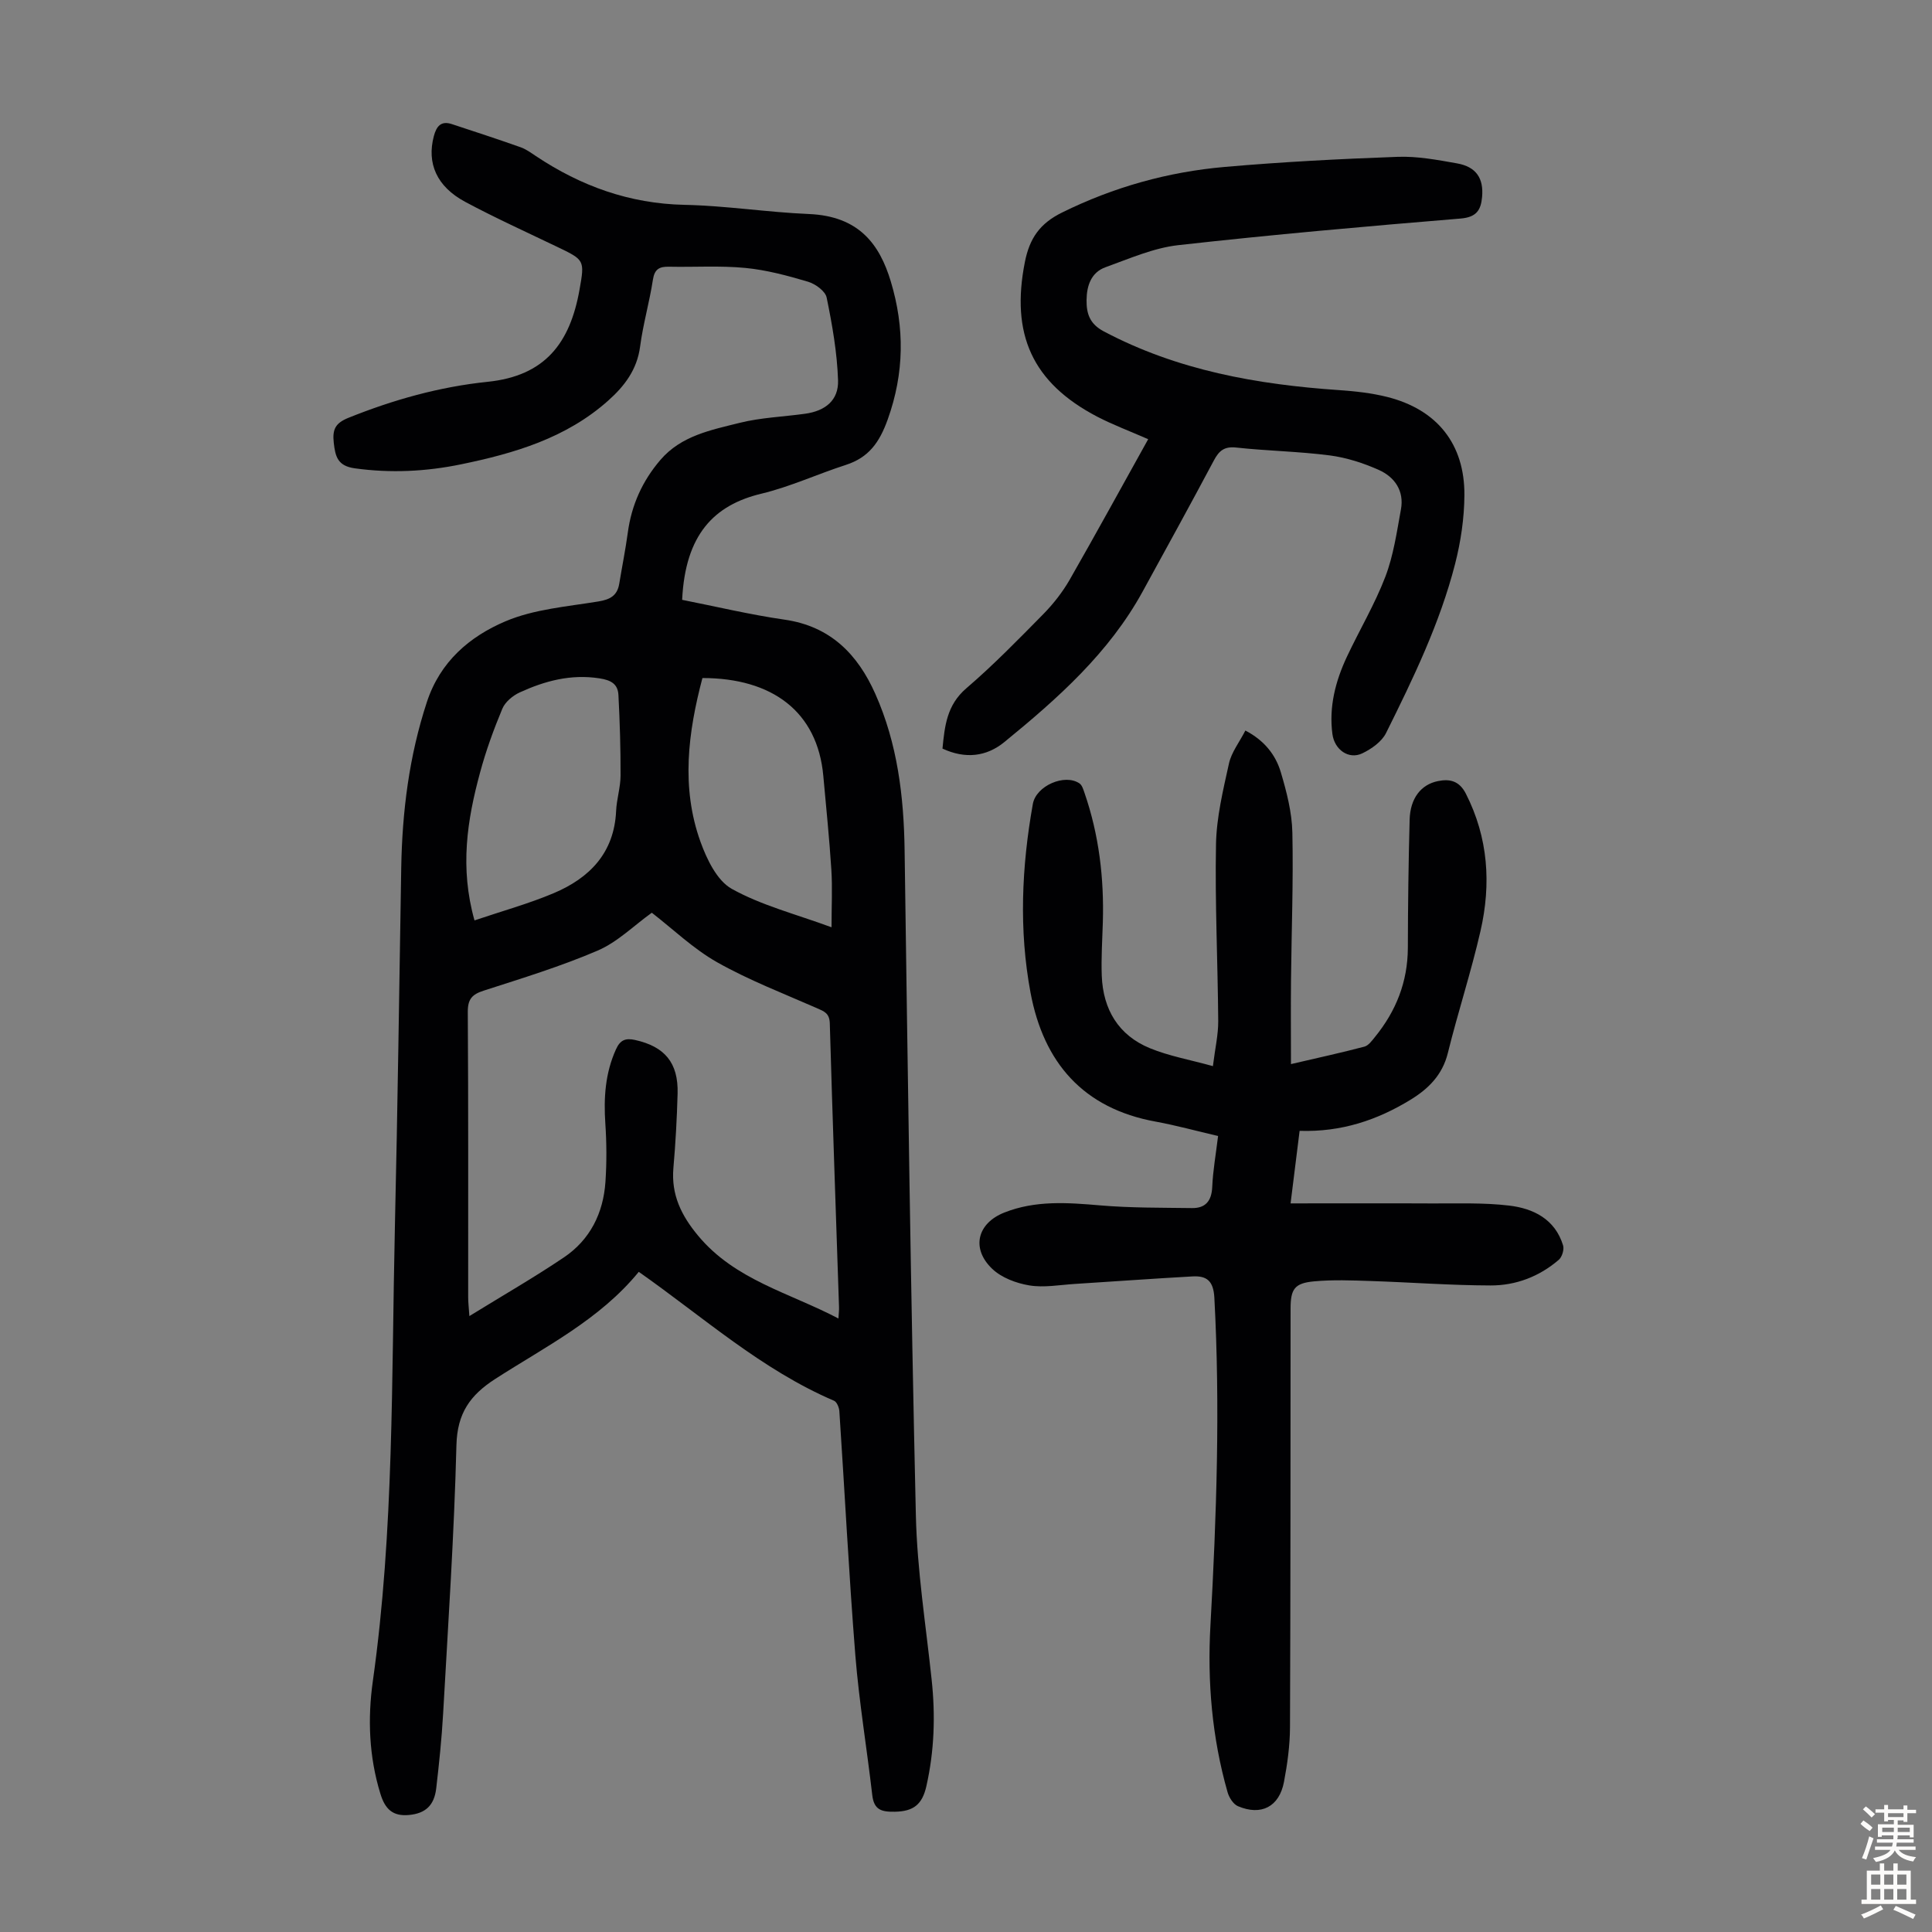
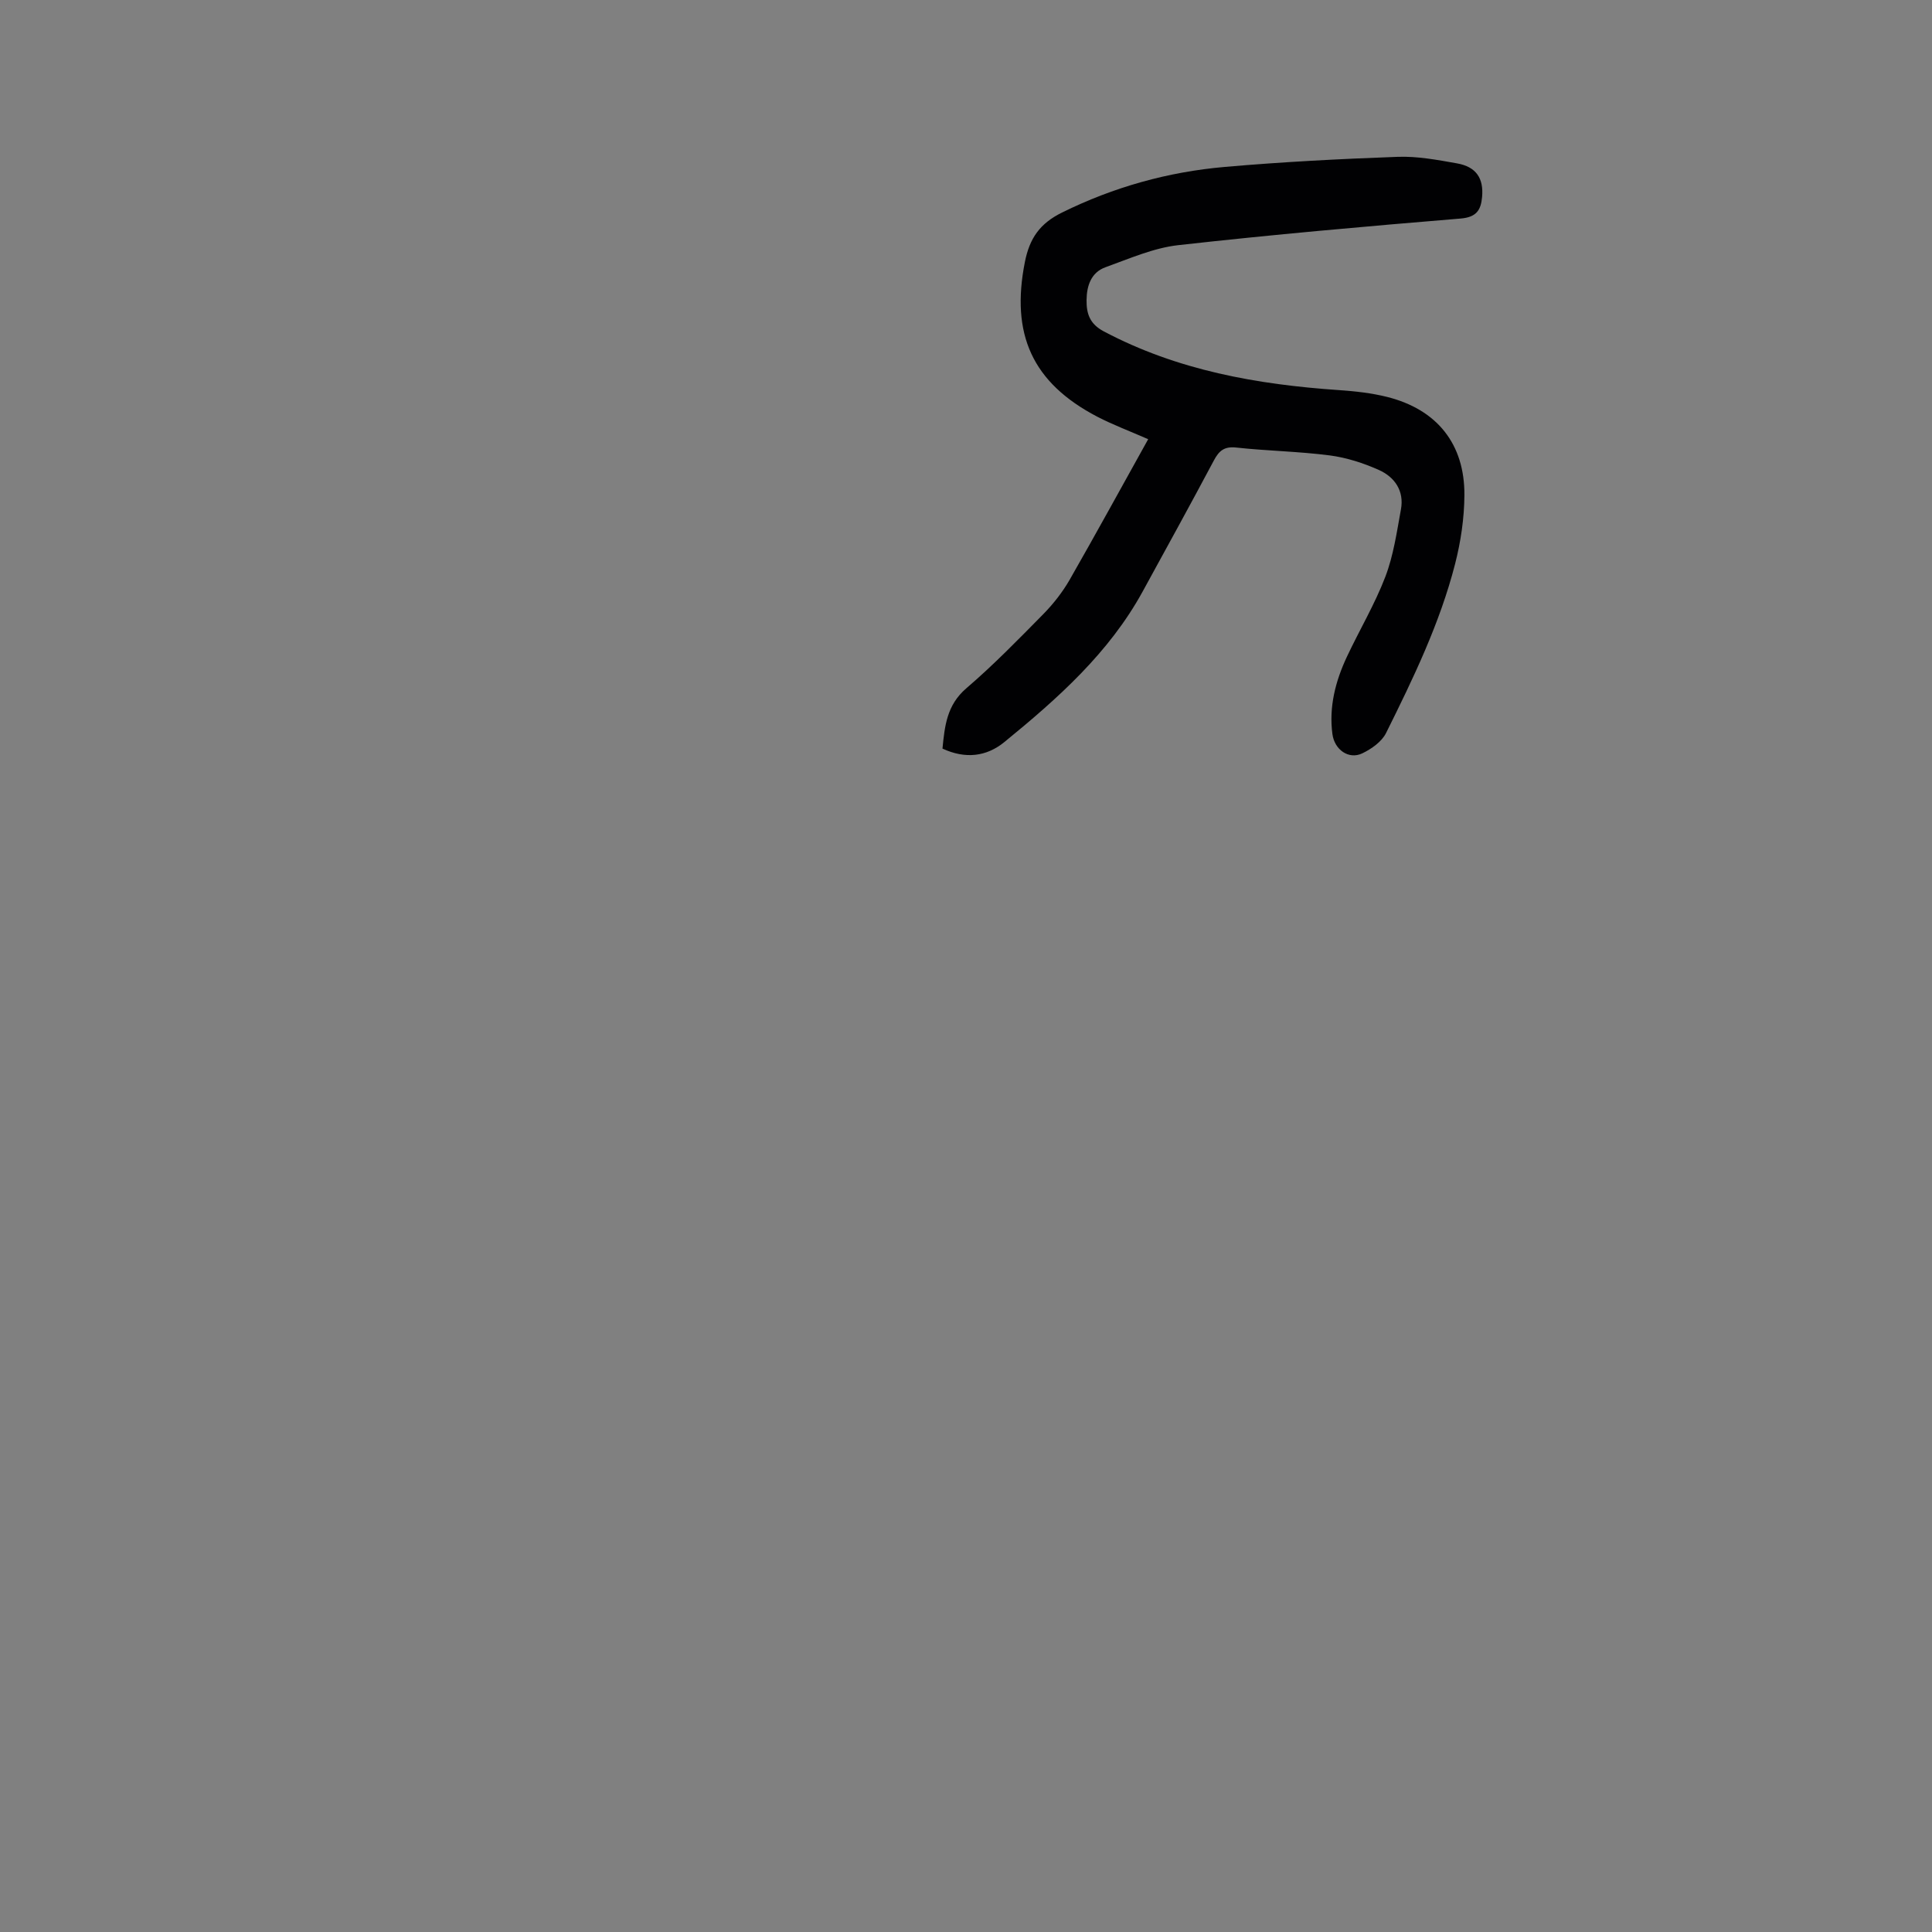
<svg xmlns="http://www.w3.org/2000/svg" enable-background="new 0 0 400 400" viewBox="0 0 400 400">
  <rect x="0" y="0" width="400" height="400" fill="#808080" stroke="none" />
  <g fill="#010103">
-     <path d="m141.23 124.19c7 1.38 14.04 3.07 21.19 4.1 9.5 1.36 15.15 7.16 18.8 15.36 4.59 10.29 5.91 21.21 6.07 32.41.65 45.89 1.27 91.78 2.33 137.66.26 11.37 2.07 22.72 3.27 34.06.79 7.41.56 14.69-1.09 22.01-.86 3.82-2.67 5.24-6.53 5.31-2.82.05-4.33-.41-4.68-3.46-1.11-9.64-2.72-19.24-3.5-28.91-1.34-16.83-2.19-33.71-3.31-50.56-.05-.76-.52-1.91-1.1-2.16-15-6.42-27.07-17.31-40.43-26.69-8.09 9.91-19.35 15.49-29.74 22.19-5.19 3.35-7.84 7.1-8.01 13.67-.47 18.57-1.72 37.12-2.76 55.68-.29 5.13-.83 10.26-1.42 15.37-.42 3.63-2.29 5.22-5.61 5.54-3.4.33-4.99-1.22-5.96-4.41-2.36-7.67-2.65-15.56-1.56-23.29 4.41-31.26 3.85-62.74 4.57-94.16.57-24.73.9-49.47 1.31-74.21.2-11.69 1.63-23.14 5.31-34.35 2.75-8.39 8.88-13.58 16.28-16.72 5.92-2.51 12.73-3.04 19.2-4.1 2.46-.4 3.94-1.2 4.35-3.69.58-3.53 1.29-7.03 1.77-10.57.77-5.71 3.01-10.69 6.76-15.06 4.32-5.03 10.49-6.18 16.38-7.66 4.41-1.1 9.05-1.26 13.58-1.89 4.17-.58 6.94-2.78 6.81-6.91-.19-5.74-1.2-11.49-2.36-17.14-.27-1.34-2.35-2.84-3.88-3.29-4.24-1.26-8.6-2.43-12.99-2.85-5.22-.5-10.51-.14-15.77-.25-1.97-.04-2.99.47-3.33 2.68-.71 4.64-2.04 9.19-2.65 13.83-.63 4.81-3.23 8.21-6.65 11.25-8.69 7.73-19.39 10.88-30.41 13.15-7.26 1.5-14.59 1.86-22.02.83-3.51-.49-4.03-2.38-4.35-5.31-.3-2.75.32-4.05 3.05-5.15 9.3-3.74 18.85-6.42 28.8-7.45 11.87-1.22 17.07-7.97 19.04-19.11 1.09-6.12 1.02-6.12-4.69-8.86-6.34-3.05-12.77-5.96-18.97-9.28-5.94-3.18-7.99-8-6.51-13.61.54-2.02 1.46-3.24 3.72-2.5 4.75 1.56 9.51 3.12 14.23 4.79 1.14.4 2.17 1.16 3.19 1.84 9.32 6.21 19.38 9.85 30.76 10.09 8.6.18 17.16 1.54 25.76 1.9 10.31.44 14.61 6.19 16.95 13.96 2.88 9.56 2.81 18.96-.64 28.58-1.71 4.76-3.92 7.87-8.68 9.41-5.84 1.88-11.49 4.51-17.43 5.94-9.84 2.35-15.8 8.45-16.45 21.99zm32.36 148.79c.06-1.11.15-1.76.12-2.4-.65-19.57-1.35-39.14-1.91-58.72-.06-2.1-1.19-2.48-2.69-3.14-6.93-3.04-14.05-5.78-20.61-9.48-4.96-2.8-9.19-6.9-13.55-10.27-3.71 2.66-7.1 6.07-11.19 7.83-7.66 3.29-15.69 5.74-23.64 8.31-2.39.77-3.28 1.76-3.27 4.39.13 19.7.07 39.4.08 59.1 0 1.04.13 2.07.25 3.88 6.94-4.28 13.42-8 19.6-12.17 5.4-3.65 8.13-9.15 8.57-15.61.27-4 .25-8.05-.02-12.05-.36-5.33-.04-10.46 2.21-15.42.88-1.94 1.99-2.34 3.92-1.92 6.17 1.36 9 4.73 8.83 11.1-.14 5.14-.42 10.28-.87 15.41-.48 5.53 1.64 9.84 5.11 14.01 7.63 9.19 18.89 11.81 29.06 17.15zm-75.35-82.42c5.69-1.93 11.18-3.44 16.38-5.63 7.44-3.14 12.55-8.34 12.94-17.04.11-2.44.91-4.87.92-7.3.02-5.56-.15-11.13-.44-16.69-.12-2.27-1.5-3.09-3.96-3.46-5.92-.91-11.28.54-16.48 2.92-1.44.66-3.02 1.98-3.6 3.38-1.8 4.31-3.41 8.74-4.62 13.25-2.65 9.76-4.22 19.64-1.14 30.57zm73.92 1.42c0-4.38.2-8.18-.04-11.95-.41-6.46-1.08-12.91-1.66-19.36-1.2-13.4-10.66-20.29-25.03-20.29-2.97 11.24-4.46 22.61-.41 33.88 1.31 3.64 3.43 8.07 6.49 9.77 6.14 3.42 13.19 5.21 20.65 7.95z" />
-     <path d="m252.19 235.2c-4.46-1.04-8.66-2.2-12.92-2.98-15.04-2.73-23.21-12.26-25.91-26.7-2.43-12.99-1.84-26.08.48-39.07.67-3.77 6.62-6.34 9.66-4.25.55.38.8 1.29 1.05 2 2.99 8.67 4.05 17.62 3.78 26.76-.11 3.69-.36 7.39-.22 11.08.27 6.97 3.47 12.32 9.99 14.99 3.95 1.62 8.26 2.38 13.02 3.7.45-3.67 1.12-6.5 1.1-9.32-.09-12.2-.69-24.4-.46-36.58.1-5.62 1.47-11.25 2.69-16.78.51-2.3 2.14-4.36 3.39-6.8 3.9 2.03 6.27 5.01 7.35 8.67 1.2 4.04 2.29 8.27 2.38 12.44.22 10.18-.18 20.37-.28 30.55-.06 5.58-.01 11.15-.01 17.4 5.72-1.33 10.48-2.37 15.19-3.61.85-.22 1.57-1.22 2.19-1.99 4.39-5.38 6.8-11.46 6.82-18.49.02-8.84.13-17.68.37-26.52.12-4.42 2.35-7.27 5.85-7.98 2.49-.51 4.44-.04 5.79 2.6 4.65 9.13 5.26 18.71 3.03 28.44-1.94 8.49-4.67 16.8-6.76 25.26-1.12 4.54-4.02 7.4-7.71 9.66-6.89 4.22-14.33 6.73-22.98 6.45-.6 4.78-1.18 9.47-1.87 15.02 10.04 0 19.61-.04 29.19.01 5.35.03 10.75-.19 16.04.44 5.04.59 9.53 2.81 11.19 8.25.26.85-.21 2.38-.88 2.97-4.04 3.48-8.91 5.34-14.15 5.32-8.27-.02-16.53-.65-24.79-.92-3.9-.13-7.84-.29-11.72.07-4.08.37-4.88 1.6-4.88 5.67-.02 28.89 0 57.78-.12 86.67-.02 3.78-.54 7.59-1.25 11.31-.98 5.13-4.71 7.06-9.53 5.01-.97-.41-1.84-1.8-2.15-2.91-3.22-11.3-4.2-22.87-3.54-34.56 1.26-22.59 2.03-45.17.81-67.8-.19-3.54-1.62-4.58-4.56-4.41-8.14.45-16.26 1.05-24.4 1.56-3.12.2-6.33.8-9.35.3-2.71-.45-5.76-1.59-7.69-3.44-4.4-4.2-3.1-9.42 2.5-11.64 6.45-2.56 13.1-2.07 19.84-1.49 6.31.54 12.68.47 19.02.56 2.81.04 4.07-1.48 4.2-4.37.14-3.35.74-6.66 1.21-10.55z" />
    <path d="m237.72 90.93c-3.83-1.68-7.29-2.97-10.55-4.66-13.49-7.05-17.93-17.11-14.98-32.02.98-4.95 3.12-7.99 7.68-10.24 10.69-5.28 21.93-8.42 33.7-9.45 11.91-1.04 23.86-1.66 35.81-2.09 4.08-.15 8.25.64 12.31 1.36 3.95.71 5.51 3.1 5.16 6.96-.25 2.74-1.18 4.19-4.48 4.46-19.5 1.61-39.01 3.33-58.45 5.51-5.12.58-10.09 2.79-15.02 4.56-2.98 1.07-3.91 3.81-3.94 6.81-.03 2.8.65 4.93 3.55 6.47 15.27 8.09 31.76 11.01 48.74 12.17 3.33.23 6.71.6 9.94 1.41 10.31 2.59 16.07 9.72 16 20.35-.03 4.76-.75 9.62-1.93 14.23-3.15 12.29-8.67 23.7-14.29 35-.9 1.81-3.03 3.31-4.94 4.22-2.8 1.33-5.74-.76-6.17-4.01-.74-5.63.63-10.92 2.98-15.95 2.61-5.56 5.79-10.89 7.98-16.61 1.69-4.42 2.37-9.25 3.23-13.95.7-3.81-1.28-6.68-4.55-8.15-3.21-1.44-6.7-2.56-10.17-3.02-6.42-.83-12.94-.93-19.38-1.63-2.48-.27-3.56.66-4.63 2.67-4.83 9.08-9.79 18.09-14.73 27.11-6.98 12.75-17.61 22.18-28.64 31.19-3.72 3.04-8.09 3.55-12.82 1.36.46-4.63.87-9 4.94-12.49 5.6-4.8 10.77-10.11 15.95-15.37 2.08-2.12 3.97-4.54 5.45-7.11 5.47-9.56 10.77-19.25 16.25-29.09z" />
  </g>
-   <path d="m385.2 377.6.6-.7c.6.4 1.3.9 1.9 1.5l-.6.7c-.8-.5-1.4-1-1.9-1.5zm.3 7.1c.6-1.4 1.1-2.9 1.5-4.5.3.1.6.3.9.4-.5 1.4-1 2.9-1.5 4.4zm.2-10.1.6-.6c.7.5 1.3 1.1 1.9 1.6l-.7.7c-.6-.6-1.2-1.2-1.8-1.7zm8.4-.8h.8v.9h1.8v.7h-1.8v1.8h-.8v-.3h-1.2v.9h3.3v2.6h-.8v-.4h-2.5c0 .3 0 .6-.1.8h3.4v.7h-3.5c0 .3-.1.6-.1.8h4v.7h-3.5c.7.9 1.9 1.3 3.6 1.5-.2.2-.4.5-.6.9-1.9-.3-3.2-1.1-3.8-2.3-.5 1.1-1.8 2-3.9 2.4-.2-.3-.4-.5-.6-.8 1.9-.4 3.1-.9 3.6-1.7h-3.2v-.7h3.5c.1-.2.1-.5.2-.8h-3.3v-.7h3.4c0-.2 0-.5 0-.8h-2.4v.3h-.8v-2.6h3.3v-.9h-1.2v.3h-.8v-1.8h-1.8v-.7h1.8v-.9h.8v.9h3.2zm-4.4 5.5h2.4c0-.3 0-.6 0-.9h-2.4zm1.2-3.1h3.2v-.8h-3.2zm4.4 2.2h-2.4v.9h2.5v-.9z" fill="#fcfbfa" />
-   <path d="m389.2 385.8h.9v1.5h1.9v-1.5h.9v1.5h2.7v6h1.1v.9h-11.3v-.9h1.1v-6h2.7zm.2 8.7.5.8c-1.2.6-2.5 1.3-4 1.9-.2-.3-.3-.6-.6-.8 1.6-.6 3-1.3 4.1-1.9zm-2-4.3h1.9v-2.1h-1.9zm0 3.1h1.9v-2.2h-1.9zm2.7-3.1h1.9v-2.1h-1.9zm0 3.1h1.9v-2.2h-1.9zm2.4 1.3c1.4.6 2.7 1.2 4.1 1.8l-.5.9c-1.5-.7-2.8-1.4-4.1-1.9zm2.2-6.5h-1.9v2.1h1.9zm-1.9 5.2h1.9v-2.2h-1.9z" fill="#fcfbfa" />
</svg>